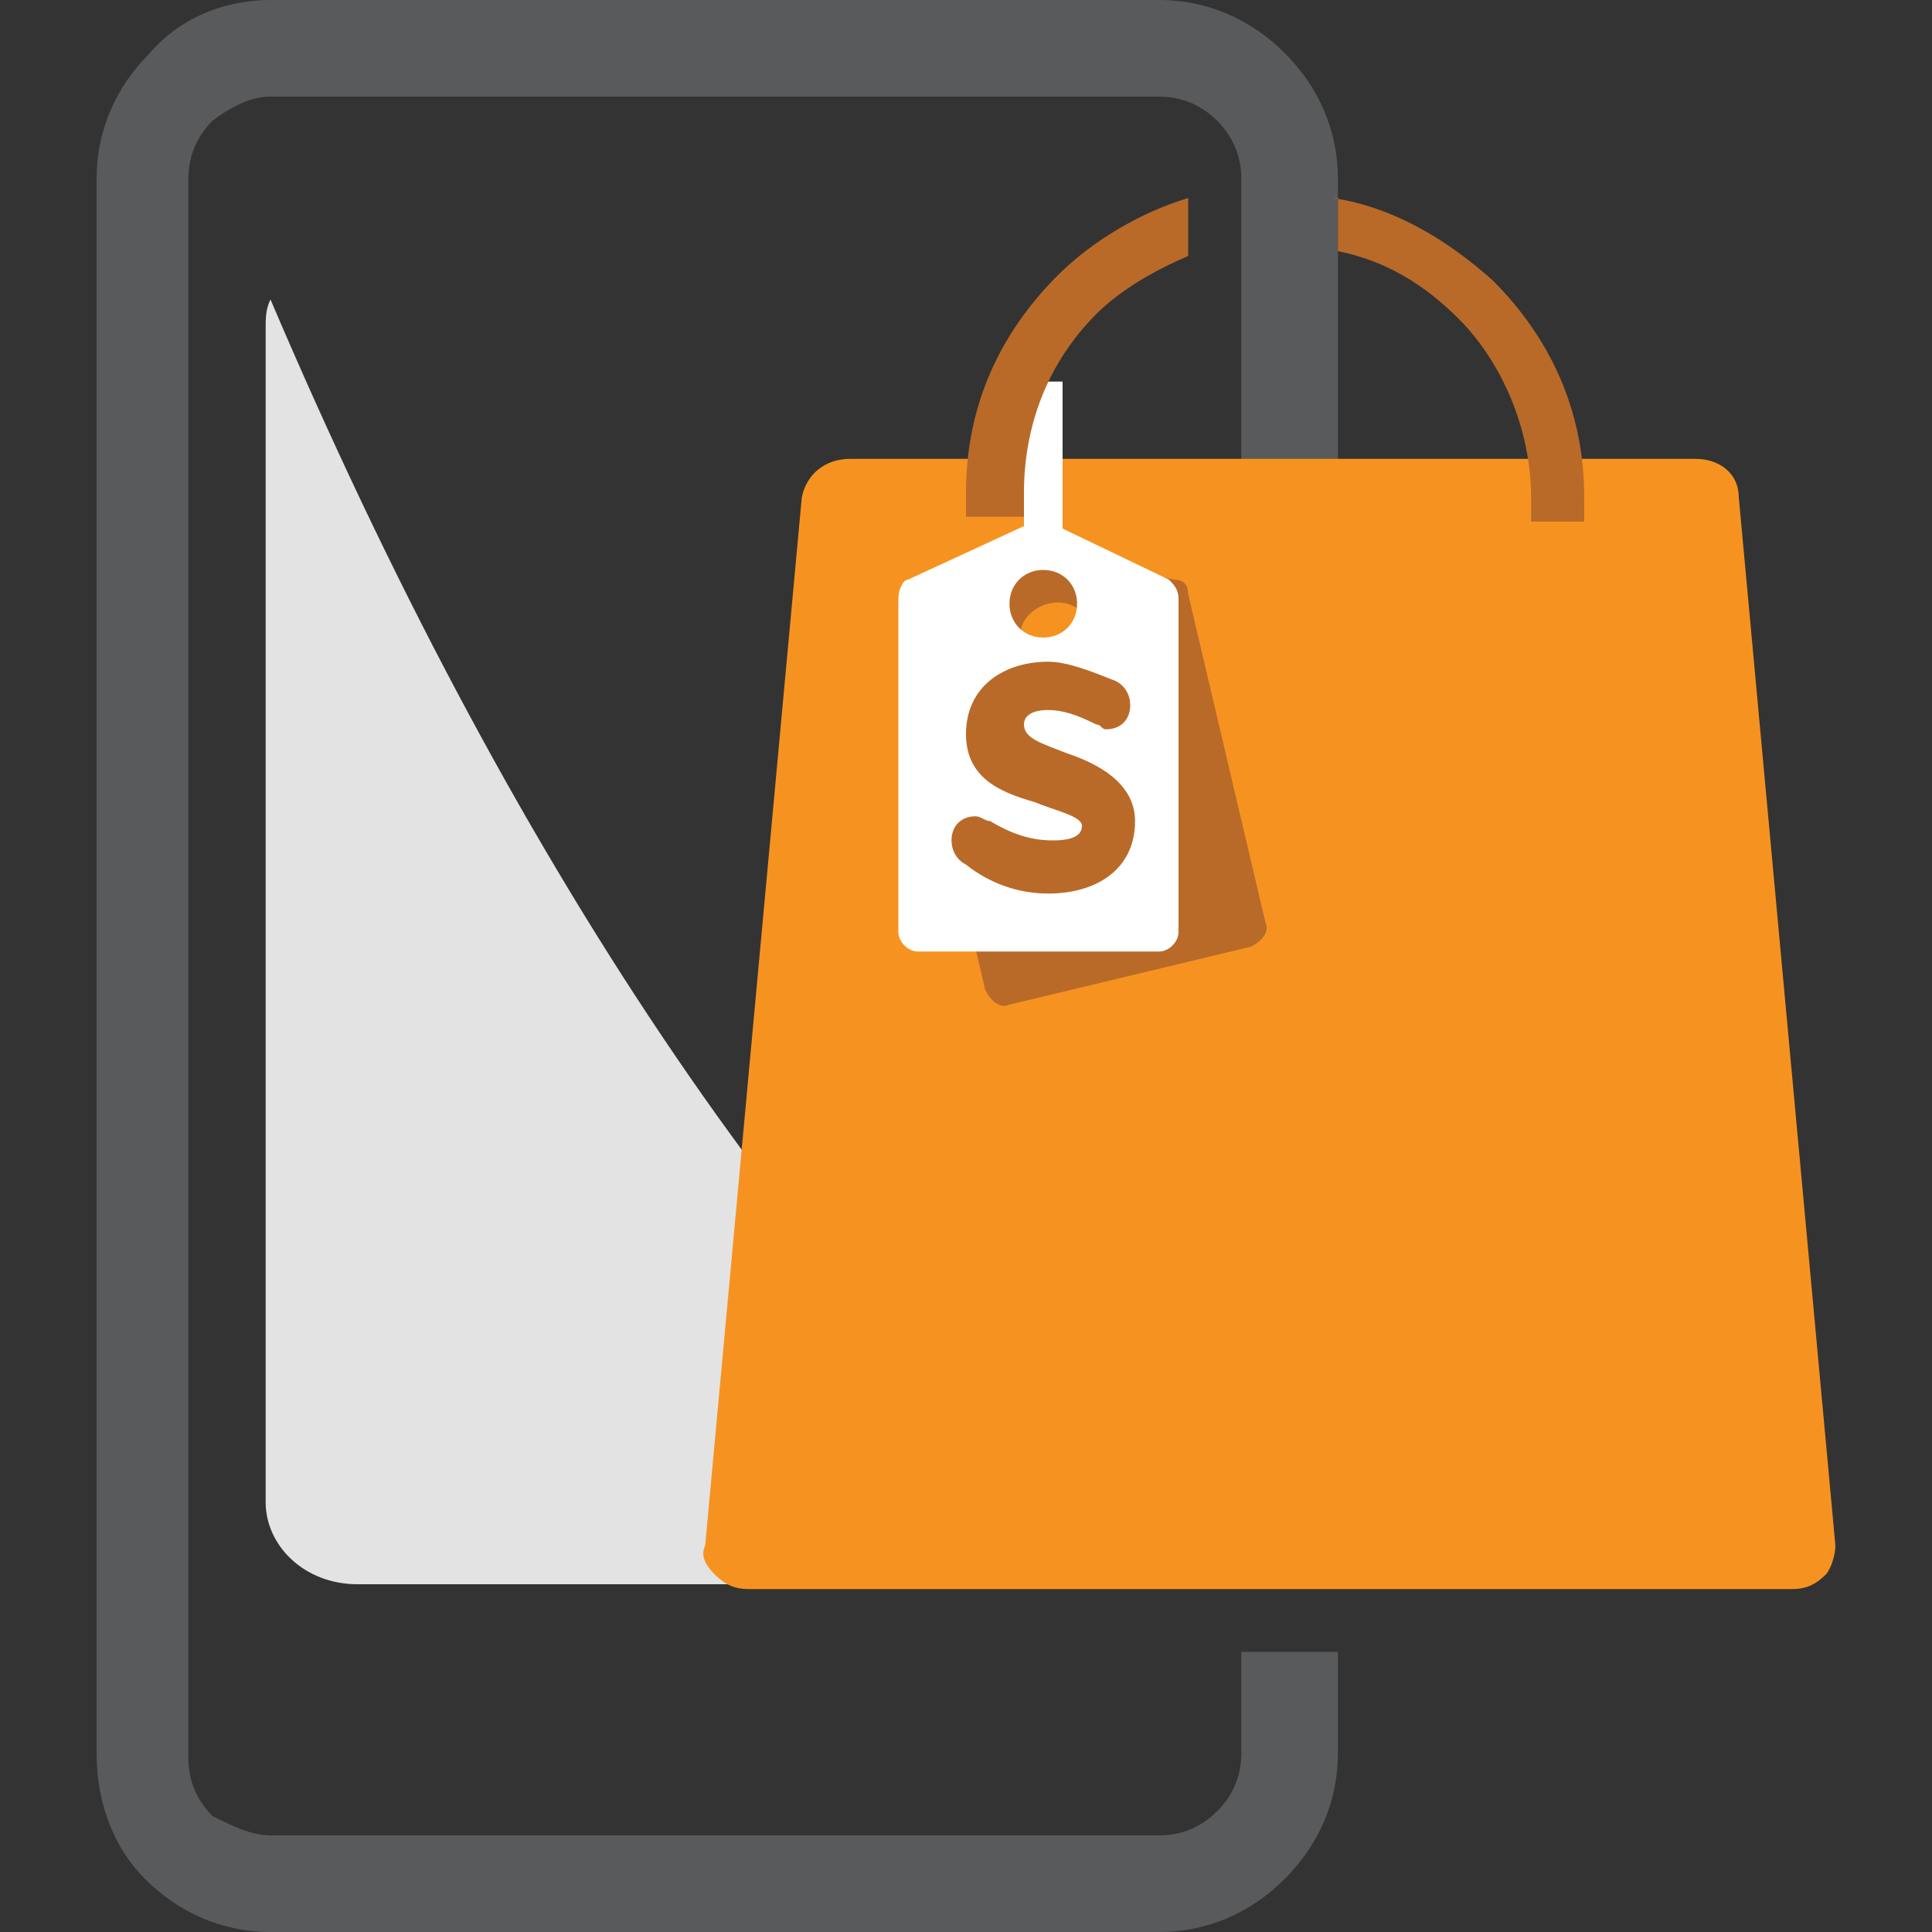
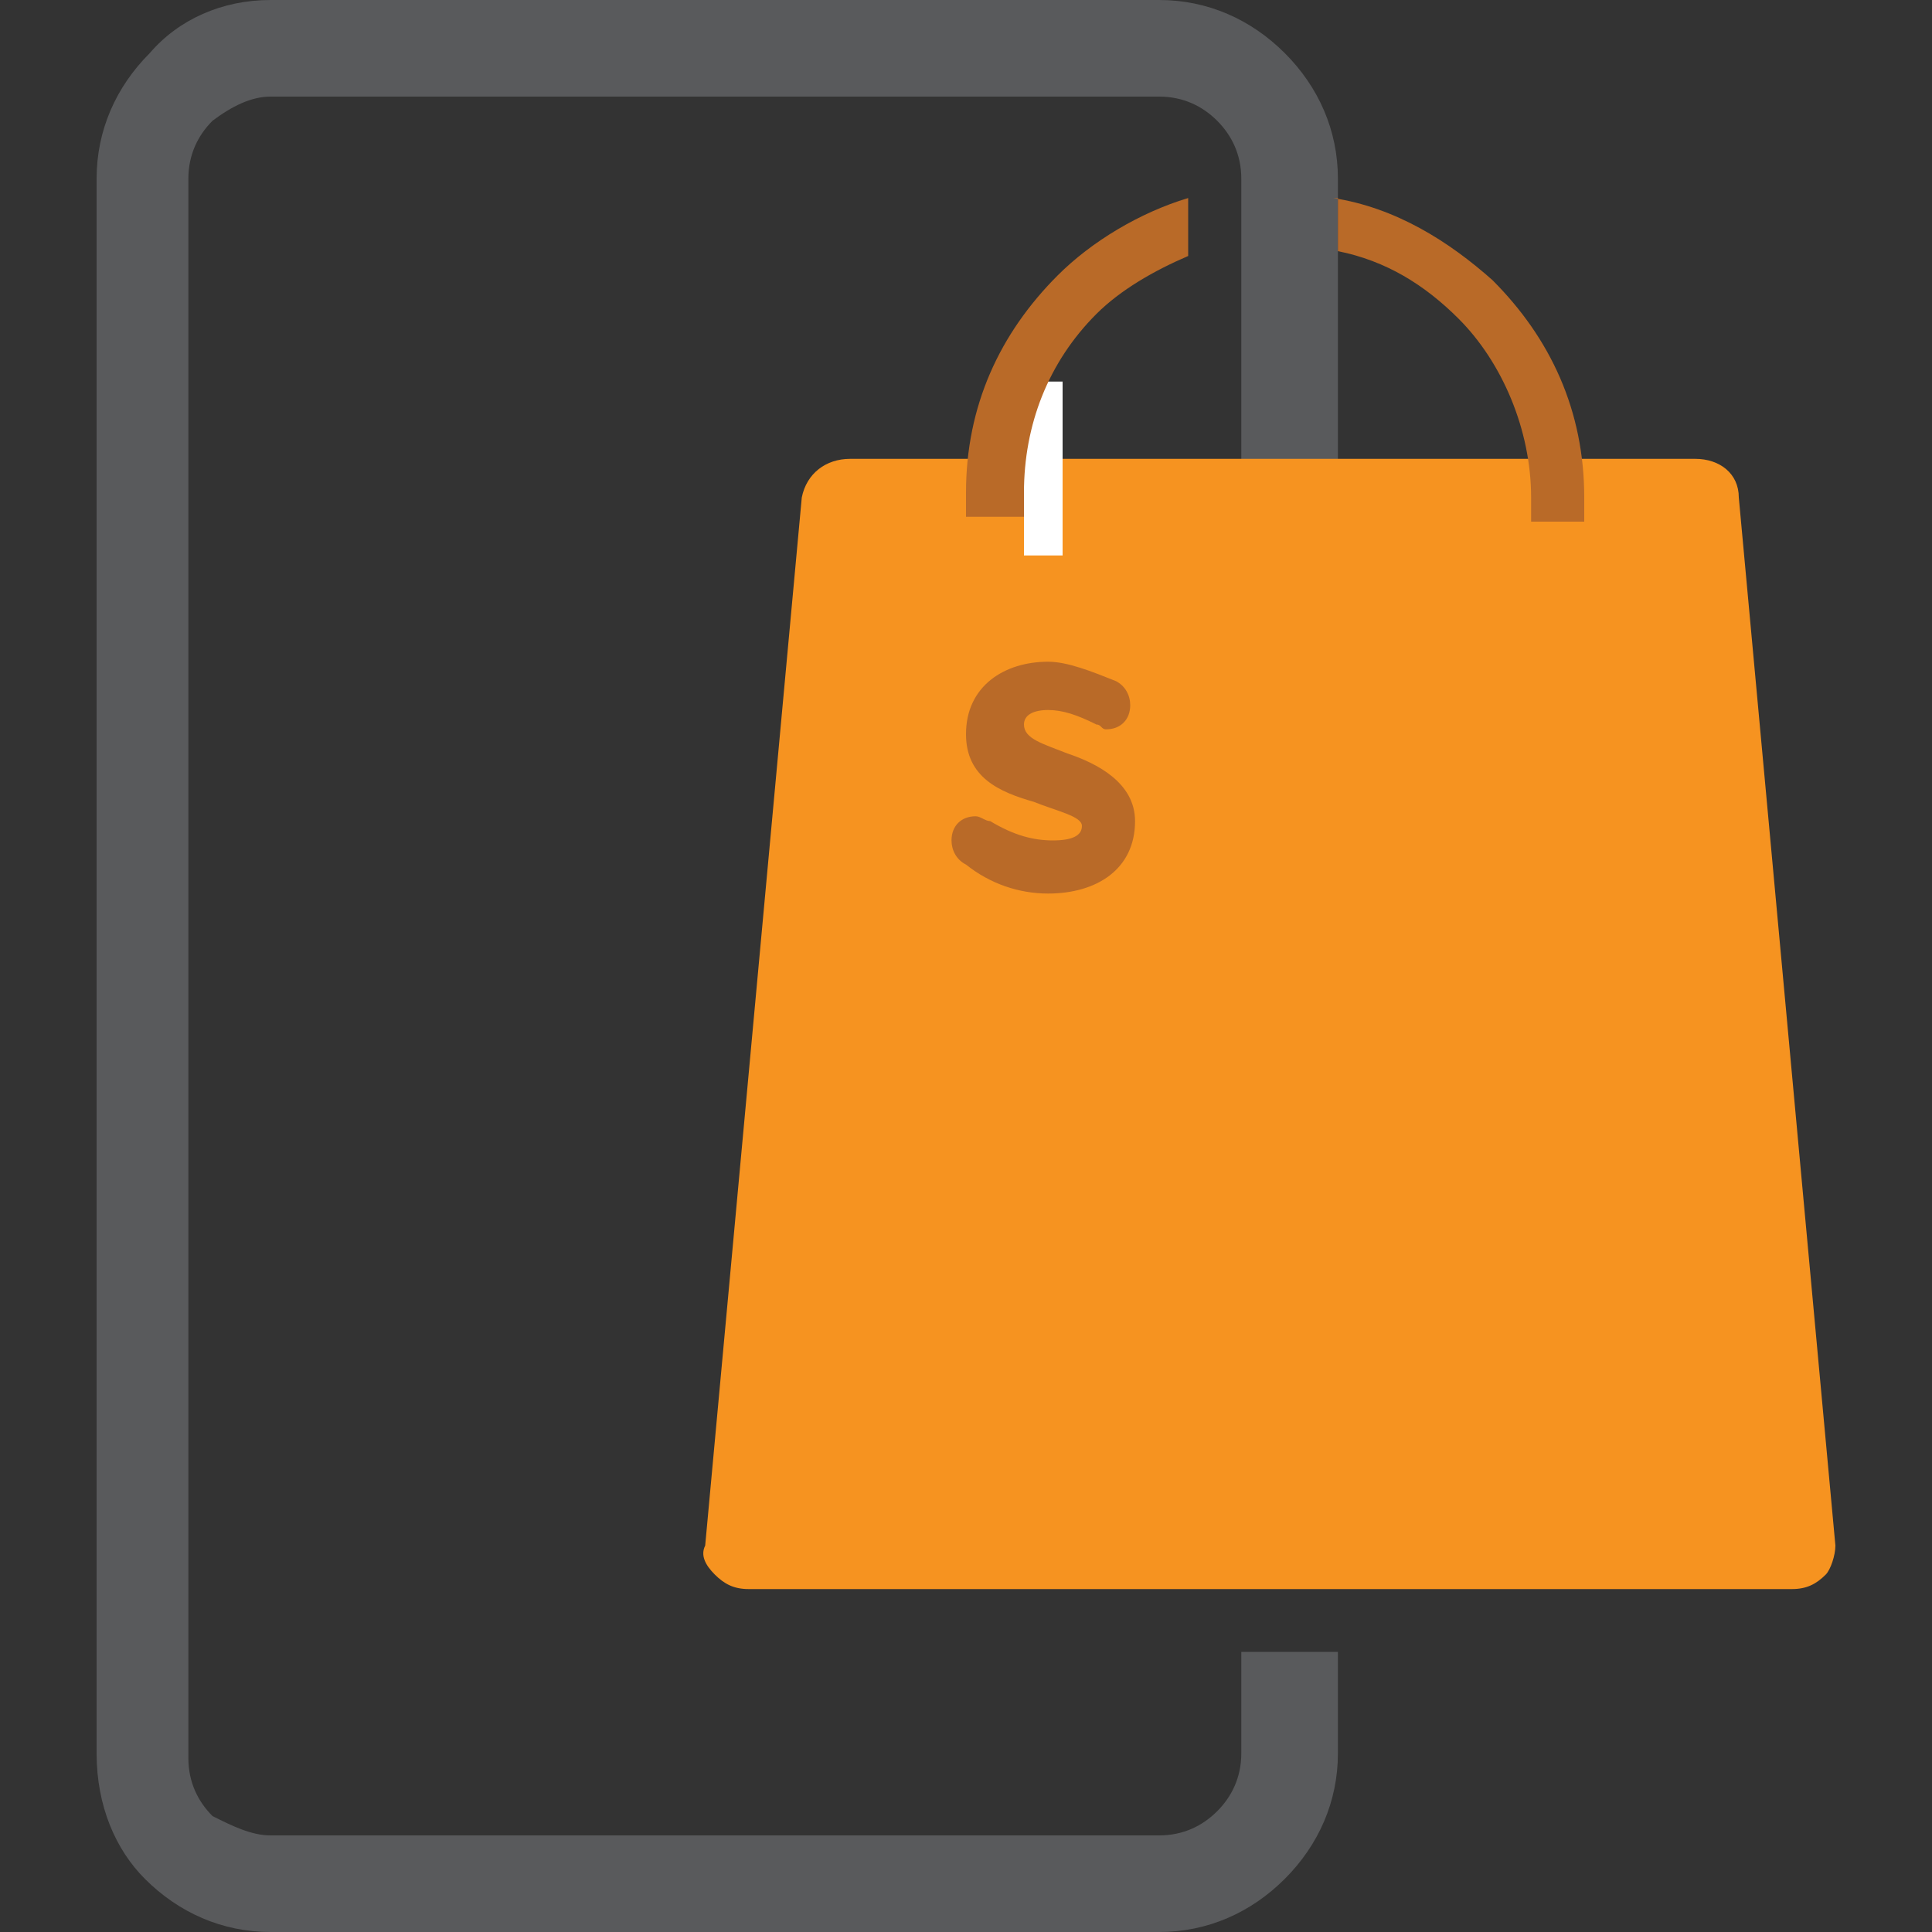
<svg xmlns="http://www.w3.org/2000/svg" version="1.1" id="Layer_1" x="0px" y="0px" viewBox="0 0 40 40" style="enable-background:new 0 0 40 40;" xml:space="preserve">
  <rect x="0" y="0" width="40" height="40" fill="#333333" stroke="none" />
  <style type="text/css">
	.st0{fill-rule:evenodd;clip-rule:evenodd;fill:#E3E3E3;}
	.st1{fill:#595A5C;}
	.st2{fill-rule:evenodd;clip-rule:evenodd;fill:#F69320;}
	.st3{fill-rule:evenodd;clip-rule:evenodd;fill:#B96A28;}
	.st4{fill-rule:evenodd;clip-rule:evenodd;fill:#FFFFFF;}
	.st5{fill:#B96A28;}
</style>
  <g>
-     <path class="st0" d="M23.4,32.6c-0.3,0.1-0.6,0.2-0.9,0.2H7.4c-1.1,0-1.9-0.8-1.9-1.7V6.8c0-0.2,0-0.4,0.1-0.6   C10.5,17.7,16.4,26.6,23.4,32.6" />
    <path class="st1" d="M5.6,0H24c1,0,1.9,0.4,2.6,1.1c0.7,0.7,1.1,1.6,1.1,2.6V10h-2V3.7c0-0.5-0.2-0.9-0.5-1.2C24.9,2.2,24.5,2,24,2   H5.6C5.2,2,4.8,2.2,4.4,2.5C4.1,2.8,3.9,3.2,3.9,3.7v32.7c0,0.5,0.2,0.9,0.5,1.2C4.8,37.8,5.2,38,5.6,38H24c0.5,0,0.9-0.2,1.2-0.5   c0.3-0.3,0.5-0.7,0.5-1.2v-2.1h2v2.1c0,1-0.4,1.9-1.1,2.6C25.9,39.6,25,40,24,40H5.6c-1,0-1.9-0.4-2.6-1.1C2.4,38.3,2,37.4,2,36.3   V3.7c0-1,0.4-1.9,1.1-2.6C3.7,0.4,4.6,0,5.6,0" />
    <path class="st2" d="M17.6,9.5h17.5c0.5,0,0.9,0.3,0.9,0.8L38,32c0,0.2-0.1,0.5-0.2,0.6c-0.2,0.2-0.4,0.3-0.7,0.3H15.5   c-0.3,0-0.5-0.1-0.7-0.3c-0.2-0.2-0.3-0.4-0.2-0.6l2-21.7C16.7,9.8,17.1,9.5,17.6,9.5" />
-     <path class="st3" d="M21.7,12.5c0.4-0.1,0.8,0.1,0.8,0.5c0.1,0.4-0.1,0.8-0.5,0.8c-0.4,0.1-0.8-0.1-0.8-0.5   C21,13,21.3,12.6,21.7,12.5 M19,13.3l2.3-1.8c0.1-0.1,0.2-0.1,0.3-0.1l2.7,0.6c0.2,0,0.3,0.1,0.3,0.3l1.6,6.8   c0.1,0.2-0.1,0.4-0.3,0.5l-5,1.2c-0.2,0.1-0.4-0.1-0.5-0.3l-1.6-6.8C18.8,13.6,18.9,13.4,19,13.3z" />
-     <path class="st4" d="M21.6,11.8c0.4,0,0.7,0.3,0.7,0.7c0,0.4-0.3,0.7-0.7,0.7c-0.4,0-0.7-0.3-0.7-0.7   C20.9,12.1,21.2,11.8,21.6,11.8 M18.8,12l2.6-1.2c0.1,0,0.2,0,0.3,0l2.5,1.2c0.1,0.1,0.2,0.2,0.2,0.4v6.9c0,0.2-0.2,0.4-0.4,0.4H19   c-0.2,0-0.4-0.2-0.4-0.4v-6.9C18.6,12.2,18.7,12,18.8,12z" />
    <rect x="21.2" y="7.9" class="st4" width="0.8" height="3.6" />
    <path class="st5" d="M24.6,5.3c-0.7,0.3-1.4,0.7-1.9,1.2c-1,1-1.5,2.3-1.5,3.7v0.5H20v-0.5c0-1.8,0.7-3.3,1.9-4.5   c0.7-0.7,1.7-1.3,2.7-1.6V5.3z M27.6,4.1c1.3,0.2,2.4,0.9,3.3,1.7c1.2,1.2,1.9,2.7,1.9,4.5v0.5h-1.1v-0.5c0-1.4-0.6-2.8-1.5-3.7   c-0.7-0.7-1.5-1.2-2.5-1.4V4.1z" />
    <path class="st3" d="M21.7,18.5c1,0,1.8-0.5,1.8-1.5v0c0-0.8-0.8-1.2-1.4-1.4c-0.5-0.2-0.9-0.3-0.9-0.6v0c0-0.2,0.2-0.3,0.5-0.3   c0.3,0,0.6,0.1,1,0.3c0.1,0,0.1,0.1,0.2,0.1c0.3,0,0.5-0.2,0.5-0.5c0-0.2-0.1-0.4-0.3-0.5c-0.5-0.2-1-0.4-1.4-0.4   c-0.9,0-1.7,0.5-1.7,1.5v0c0,0.9,0.7,1.2,1.4,1.4c0.5,0.2,1,0.3,1,0.5v0c0,0.2-0.2,0.3-0.6,0.3c-0.4,0-0.8-0.1-1.3-0.4   c-0.1,0-0.2-0.1-0.3-0.1c-0.3,0-0.5,0.2-0.5,0.5c0,0.2,0.1,0.4,0.3,0.5C20.5,18.3,21.1,18.5,21.7,18.5" />
  </g>
</svg>